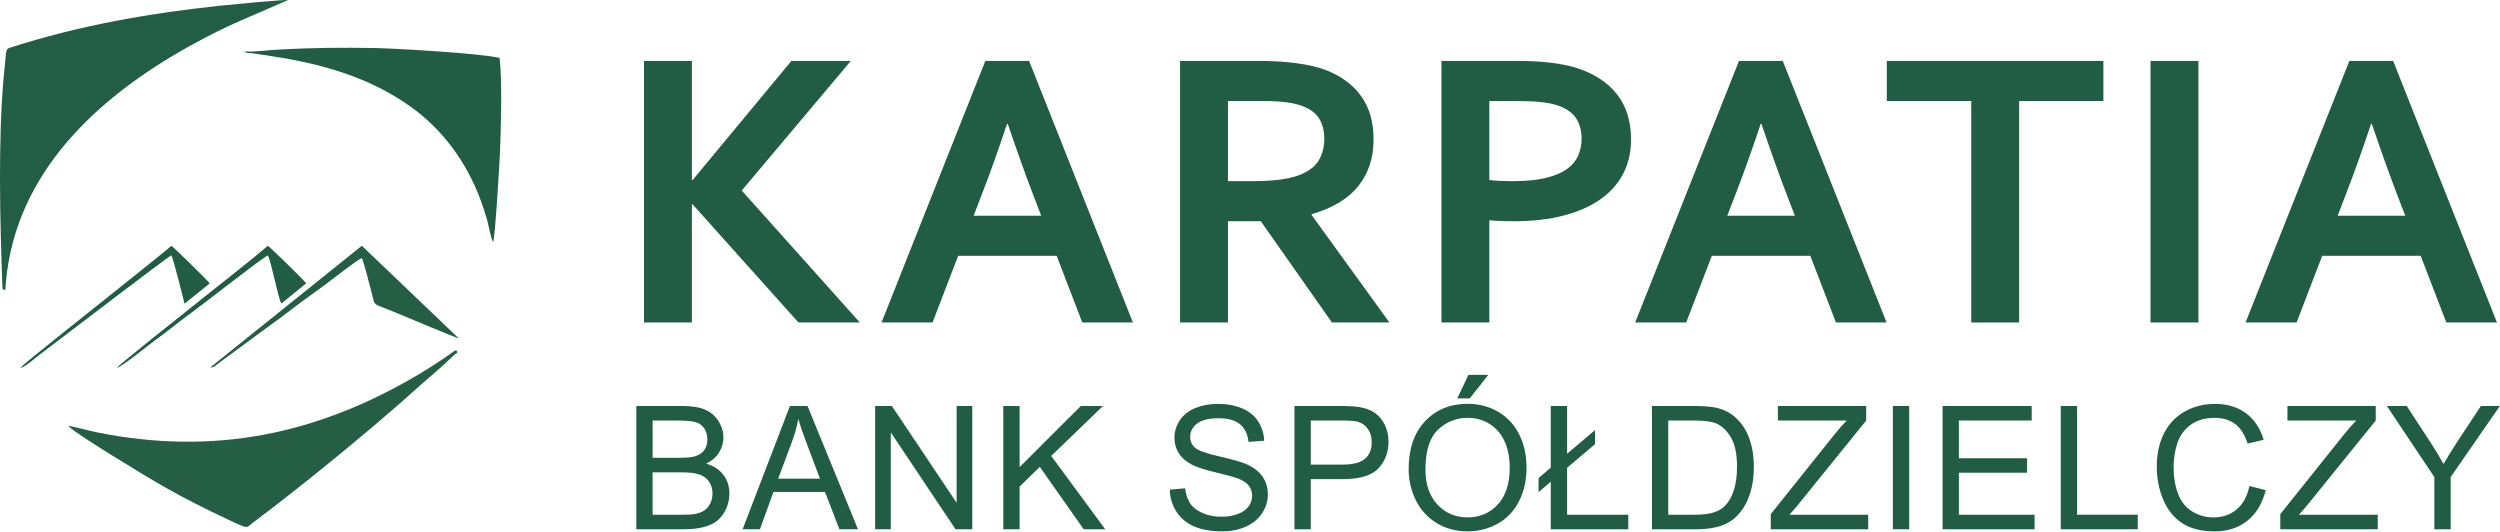
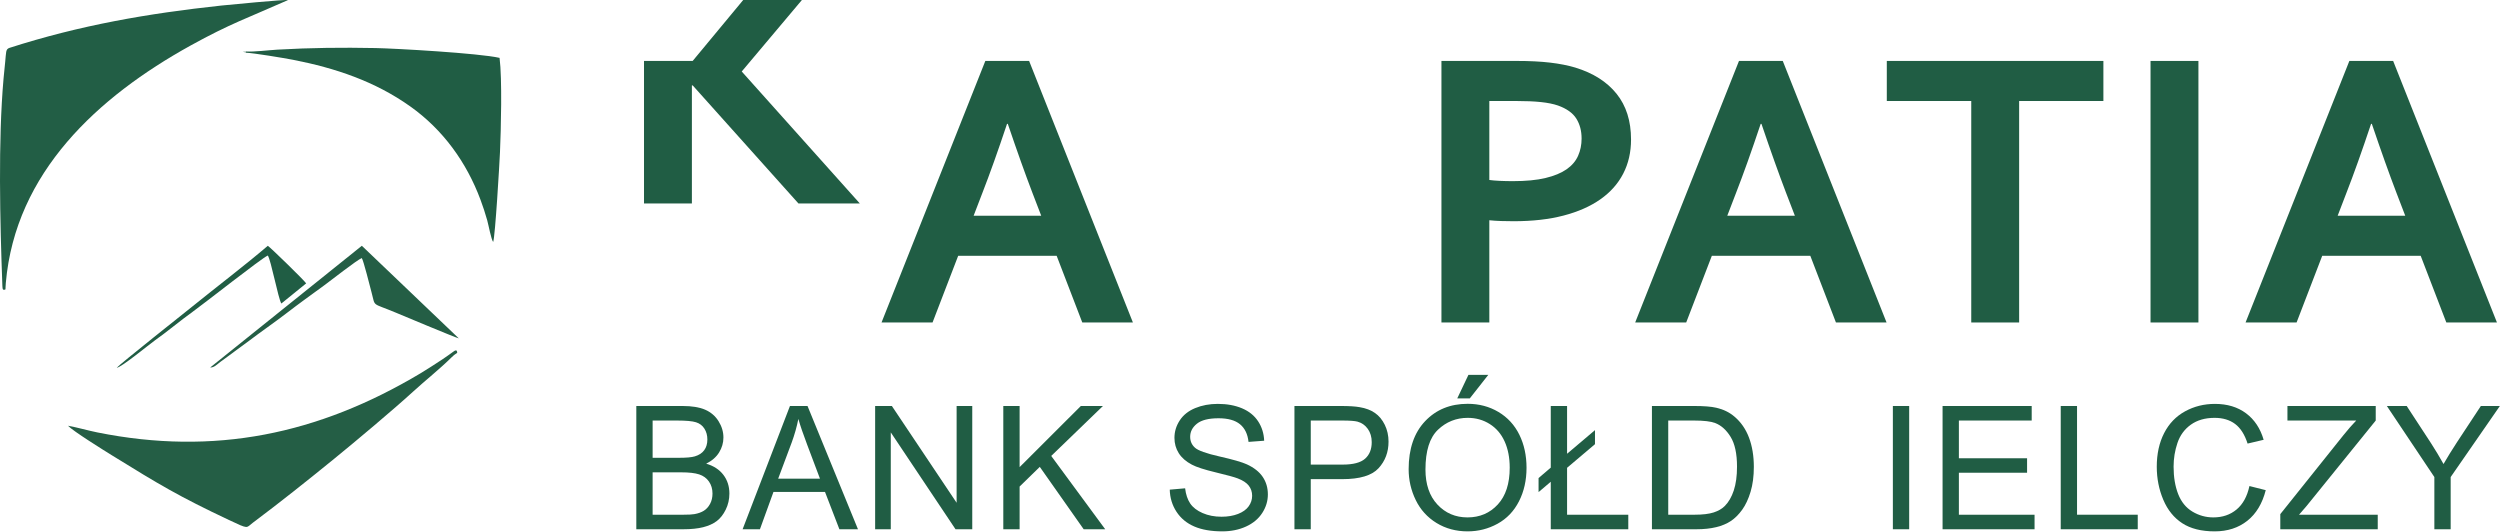
<svg xmlns="http://www.w3.org/2000/svg" xmlns:ns1="http://www.serif.com/" width="100%" height="100%" viewBox="0 0 2261 481" version="1.1" xml:space="preserve" style="fill-rule:evenodd;clip-rule:evenodd;stroke-linejoin:round;stroke-miterlimit:2;">
  <g id="Warstwa-1" ns1:id="Warstwa 1">
    <path d="M3.574,262.134c2.079,-0.696 1.054,1.037 1.692,-6.325c8.662,-99.892 83.175,-168.188 166.95,-214.55c36.217,-20.042 52.462,-25.263 88.242,-41.184c-1.663,-0.745 -53.971,4.267 -60.305,4.95c-66.395,7.159 -127.679,17.746 -191.57,38.271c-3.65,1.175 -2.959,4.167 -3.888,12.713c-0.542,4.971 -1.037,9.946 -1.475,14.929c-4.979,56.704 -3.237,128.937 -1.062,187.679c0.141,3.779 0.675,3.179 1.416,3.517" style="fill:#225e45;" />
    <path d="M61.453,385.037c4.45,4.771 32.417,22.208 39.671,26.691c42.592,26.338 60.617,37.184 105.992,58.58c18.267,8.612 15.25,7.175 21.358,2.604c25.217,-18.871 49.425,-38.175 73.892,-58.092c19.079,-15.529 53.379,-44.296 71.008,-60.429c11.313,-10.358 24.242,-20.55 35.025,-31.217c4.809,-4.758 5.538,-3.091 4.913,-5.325c-0.263,-0.946 -0.538,-0.829 -0.967,-0.904c-0.746,-0.133 -1.746,0.679 -2.371,1.113c-3.262,2.254 -6.416,4.716 -9.75,6.862c-6.612,4.263 -13.133,8.646 -19.9,12.688c-92.516,55.279 -186.579,74.725 -292.225,53.487c-8.854,-1.779 -17.937,-4.496 -26.646,-6.058" style="fill:#245e45;" />
    <path d="M222.381,46.554l0.05,1.133c6.338,0.138 35.092,4.921 42.592,6.388c38.2,7.47 73.987,19.425 105.933,42.108c29.679,21.071 50.917,50.483 63.579,84.392c2.275,6.1 4.38,12.466 6.125,18.737c1.196,4.288 3.509,16.996 5.355,19.533c1.891,-5.17 5.716,-71.02 6.17,-81.166c0.909,-20.5 2.059,-66.288 -0.37,-85.342c-18.513,-4.25 -94.263,-8.529 -112.134,-8.875c-30.537,-0.6 -58.3,-0.304 -88.679,1.425c-8.154,0.467 -21.067,2.158 -28.621,1.667" style="fill:#205d44;" />
    <path d="M190.095,332.36c3.65,0.195 6.462,-3.067 9.229,-5.08l25.775,-18.954c11.179,-8.512 22.925,-16.516 34.025,-25.062c11.021,-8.488 22.704,-16.909 33.979,-25.104c5.858,-4.259 29.717,-23.038 34.087,-24.775c1.559,2.087 7.488,26.041 8.775,30.787c3.788,13.946 -0.491,9.167 21.838,18.513c3.875,1.62 54.275,22.758 57.154,23.354l-87.704,-83.763l-137.158,110.084Z" style="fill:#245e45;" />
    <path d="M105.57,332.605c4.267,-0.325 29.034,-20.871 34.534,-24.771c11.471,-8.125 22.5,-17.512 33.933,-25.708c10.858,-7.779 62.175,-48.363 68.15,-51.038c2.858,3.838 9.413,38.909 12.254,43.43l22.454,-18.217c-1.295,-2.346 -32.412,-32.629 -34.691,-34.004c-19.521,16.75 -47.234,37.887 -68.184,54.846c-4.575,3.704 -66.312,52.654 -68.45,55.462" style="fill:#205d44;" />
-     <path d="M18.353,332.584c4.017,-0.212 13.796,-9.037 17.521,-11.891c5.604,-4.3 11.329,-8.534 16.967,-12.85c7.637,-5.838 98.129,-74.925 102.067,-76.921c1.945,2.95 10.287,37.312 12.004,43.716l22.746,-18.32c-0.913,-1.805 -32.684,-32.93 -34.7,-34.021c-4.842,4.591 -61.355,49.421 -68.159,54.883c-4.721,3.788 -65.971,52.342 -68.446,55.404" style="fill:#205d44;" />
    <path d="M222.433,47.689l-0.05,-1.134l-2.855,0.163l2.905,0.971Z" style="fill:#8eada1;" />
-     <path d="M582.438,291.647l-0,-236.533l43.308,-0l-0,107.658l0.708,0l89.275,-107.658l53.746,-0l-98.646,117.204l106.775,119.329l-55.508,0l-95.642,-106.779l-0.708,-0l-0,106.779l-43.308,0Z" style="fill:#205d44;fill-rule:nonzero;" />
+     <path d="M582.438,291.647l-0,-236.533l43.308,-0l0.708,0l89.275,-107.658l53.746,-0l-98.646,117.204l106.775,119.329l-55.508,0l-95.642,-106.779l-0.708,-0l-0,106.779l-43.308,0Z" style="fill:#205d44;fill-rule:nonzero;" />
    <path d="M910.756,112.037c-8.266,24.741 -15.65,45.416 -22.129,62.033l-8.087,21.054l61.141,0l-8.087,-21.054c-6.409,-16.758 -13.788,-37.437 -22.129,-62.033l-0.709,-0Zm44.896,119.329l-89.079,-0l-23.171,60.279l-46.137,0l93.87,-236.533l39.6,-0l93.871,236.533l-45.787,0l-23.167,-60.279Z" style="fill:#205d44;fill-rule:nonzero;" />
-     <path d="M1131.95,163.833c9.9,-0 18.296,-0.442 25.192,-1.325c6.895,-0.888 12.695,-2.213 17.412,-3.983c8.721,-3.292 14.763,-7.8 18.121,-13.521c3.358,-5.717 5.037,-12.284 5.037,-19.709c0,-6.366 -1.325,-11.991 -3.979,-16.883c-2.65,-4.892 -7.158,-8.75 -13.521,-11.579c-4.129,-1.883 -9.312,-3.275 -15.558,-4.154c-6.246,-0.884 -13.967,-1.325 -23.158,-1.325l-30.938,-0l0,72.479l21.392,-0Zm110.312,-37.658c0,16.508 -4.566,30.495 -13.7,41.991c-9.133,11.488 -23.25,20.004 -42.341,25.542l-0,0.708l70.358,97.229l-51.971,0l-64.35,-91.57l-29.7,-0l0,91.57l-43.312,0l-0,-236.533l71.954,0c11.9,0 22.979,0.679 33.233,2.033c10.254,1.355 19.029,3.388 26.338,6.096c13.908,5.309 24.633,13.171 32.175,23.6c7.541,10.434 11.316,23.546 11.316,39.334" style="fill:#205d44;fill-rule:nonzero;" />
    <path d="M1346.95,162.773c2.479,0.35 5.629,0.617 9.463,0.796c3.825,0.179 7.8,0.262 11.929,0.262c11.667,0 21.45,-0.941 29.346,-2.825c7.896,-1.887 14.258,-4.508 19.096,-7.866c4.829,-3.359 8.308,-7.425 10.429,-12.205c2.121,-4.77 3.183,-9.983 3.183,-15.641c0,-6.954 -1.596,-12.963 -4.775,-18.034c-3.179,-5.062 -8.721,-9.016 -16.621,-11.841c-4.125,-1.417 -9.221,-2.446 -15.287,-3.092c-6.075,-0.65 -13.525,-0.975 -22.367,-0.975l-24.396,0l0,71.421Zm22.1,37.3c-3.891,-0 -7.721,-0.058 -11.491,-0.179c-3.771,-0.113 -7.309,-0.35 -10.609,-0.7l0,92.454l-43.308,-0l-0,-236.533l68.237,-0c11.43,-0 21.417,0.5 29.963,1.5c8.546,1.004 16.179,2.504 22.896,4.508c16.146,4.95 28.579,12.846 37.304,23.692c8.717,10.841 13.075,24.629 13.075,41.362c-0,11.433 -2.354,21.721 -7.067,30.85c-4.712,9.133 -11.612,16.883 -20.683,23.25c-9.075,6.358 -20.154,11.25 -33.233,14.667c-13.084,3.425 -28.113,5.129 -45.084,5.129" style="fill:#205d44;fill-rule:nonzero;" />
    <path d="M1592.36,112.037c-8.266,24.741 -15.65,45.416 -22.129,62.033l-8.083,21.054l61.141,0l-8.091,-21.054c-6.404,-16.758 -13.788,-37.437 -22.129,-62.033l-0.709,-0Zm44.896,119.329l-89.075,-0l-23.175,60.279l-46.137,0l93.875,-236.533l39.595,-0l93.871,236.533l-45.783,0l-23.171,-60.279Z" style="fill:#205d44;fill-rule:nonzero;" />
    <path d="M1826.11,291.647l-43.308,0l-0,-200.296l-76.375,0l-0,-36.237l195.879,-0l-0,36.237l-76.196,0l0,200.296Z" style="fill:#205d44;fill-rule:nonzero;" />
    <rect x="1944.94" y="55.115" width="43.317" height="236.533" style="fill:#205d44;" />
    <path d="M2144.39,112.037c-8.266,24.741 -15.65,45.416 -22.129,62.033l-8.083,21.054l61.133,0l-8.083,-21.054c-6.413,-16.758 -13.788,-37.437 -22.129,-62.033l-0.709,-0Zm44.896,119.329l-89.079,-0l-23.171,60.279l-46.142,0l93.871,-236.533l39.6,-0l93.875,236.533l-45.787,0l-23.167,-60.279Z" style="fill:#205d44;fill-rule:nonzero;" />
    <path d="M590.233,465.508l27.754,-0c4.767,-0 8.113,-0.18 10.038,-0.538c3.395,-0.604 6.237,-1.617 8.52,-3.042c2.28,-1.416 4.155,-3.483 5.625,-6.191c1.471,-2.713 2.209,-5.842 2.209,-9.392c-0,-4.158 -1.067,-7.771 -3.196,-10.837c-2.129,-3.071 -5.083,-5.221 -8.858,-6.467c-3.78,-1.242 -9.217,-1.858 -16.313,-1.858l-25.779,-0l-0,38.325Zm-0,-51.484l24.108,0c6.538,0 11.225,-0.433 14.067,-1.291c3.75,-1.117 6.575,-2.967 8.475,-5.555c1.904,-2.583 2.854,-5.825 2.854,-9.733c0,-3.696 -0.887,-6.958 -2.662,-9.771c-1.775,-2.816 -4.309,-4.741 -7.605,-5.779c-3.295,-1.042 -8.95,-1.558 -16.958,-1.558l-22.279,-0l-0,33.687Zm-14.754,64.638l-0,-111.479l41.825,-0c8.516,-0 15.35,1.129 20.491,3.379c5.146,2.258 9.18,5.733 12.092,10.416c2.917,4.692 4.375,9.6 4.375,14.717c0,4.767 -1.296,9.254 -3.879,13.458c-2.588,4.213 -6.492,7.605 -11.708,10.192c6.737,1.979 11.925,5.346 15.55,10.113c3.625,4.77 5.433,10.391 5.433,16.887c-0,5.221 -1.1,10.071 -3.304,14.558c-2.204,4.488 -4.934,7.946 -8.175,10.384c-3.246,2.429 -7.313,4.271 -12.204,5.512c-4.896,1.242 -10.892,1.863 -17.988,1.863l-42.508,-0Z" style="fill:#205d44;fill-rule:nonzero;" />
    <path d="M703.782,432.88l37.791,0l-11.633,-30.871c-3.546,-9.379 -6.187,-17.083 -7.908,-23.121c-1.421,7.15 -3.421,14.25 -6.009,21.296l-12.241,32.696Zm-32.167,45.779l42.813,-111.479l15.895,0l45.625,111.479l-16.808,0l-13.004,-33.762l-46.613,-0l-12.241,33.762l-15.667,0Z" style="fill:#205d44;fill-rule:nonzero;" />
    <path d="M791.475,478.661l0,-111.479l15.133,0l58.555,87.521l-0,-87.521l14.145,0l0,111.479l-15.133,0l-58.554,-87.604l-0,87.604l-14.146,0Z" style="fill:#205d44;fill-rule:nonzero;" />
    <path d="M907.386,478.661l-0,-111.479l14.754,0l0,55.279l55.358,-55.279l20,0l-46.766,45.171l48.816,66.308l-19.466,0l-39.692,-56.421l-18.25,17.792l0,38.629l-14.754,0Z" style="fill:#205d44;fill-rule:nonzero;" />
    <path d="M1057.91,442.842l13.913,-1.217c0.662,5.579 2.196,10.154 4.604,13.729c2.408,3.575 6.146,6.459 11.217,8.667c5.066,2.208 10.77,3.308 17.108,3.308c5.629,0 10.596,-0.837 14.904,-2.508c4.308,-1.675 7.517,-3.967 9.621,-6.883c2.1,-2.917 3.154,-6.096 3.154,-9.542c0,-3.496 -1.012,-6.55 -3.042,-9.163c-2.025,-2.612 -5.375,-4.804 -10.033,-6.579c-2.996,-1.162 -9.612,-2.979 -19.85,-5.437c-10.242,-2.463 -17.417,-4.775 -21.521,-6.959c-5.321,-2.783 -9.291,-6.245 -11.904,-10.379c-2.608,-4.129 -3.912,-8.758 -3.912,-13.879c-0,-5.629 1.595,-10.883 4.791,-15.779c3.192,-4.892 7.854,-8.604 13.992,-11.138c6.133,-2.537 12.95,-3.804 20.454,-3.804c8.263,0 15.55,1.334 21.863,3.992c6.312,2.662 11.166,6.575 14.562,11.75c3.396,5.167 5.221,11.025 5.475,17.567l-14.142,1.066c-0.762,-7.046 -3.337,-12.371 -7.72,-15.971c-4.384,-3.604 -10.863,-5.4 -19.43,-5.4c-8.925,0 -15.425,1.638 -19.504,4.905c-4.083,3.27 -6.121,7.212 -6.121,11.82c0,4.013 1.446,7.309 4.334,9.888c2.837,2.587 10.254,5.237 22.241,7.95c11.992,2.708 20.217,5.083 24.68,7.112c6.487,2.988 11.275,6.78 14.37,11.367c3.092,4.588 4.638,9.875 4.638,15.854c-0,5.929 -1.7,11.517 -5.092,16.767c-3.4,5.25 -8.279,9.329 -14.641,12.242c-6.363,2.916 -13.521,4.375 -21.484,4.375c-10.087,-0 -18.541,-1.471 -25.358,-4.413c-6.821,-2.937 -12.167,-7.362 -16.046,-13.271c-3.879,-5.904 -5.921,-12.583 -6.121,-20.037" style="fill:#205d44;fill-rule:nonzero;" />
    <path d="M1185.45,420.181l28.82,0c9.53,0 16.296,-1.775 20.305,-5.325c4.004,-3.541 6.008,-8.537 6.008,-14.979c-0,-4.662 -1.179,-8.654 -3.538,-11.979c-2.358,-3.317 -5.462,-5.508 -9.316,-6.571c-2.484,-0.662 -7.071,-0.992 -13.763,-0.992l-28.516,0l-0,39.846Zm-14.755,58.479l0,-111.479l42.055,0c7.4,0 13.054,0.35 16.958,1.067c5.475,0.908 10.062,2.642 13.762,5.208c3.7,2.559 6.68,6.146 8.938,10.754c2.254,4.617 3.383,9.688 3.383,15.213c0,9.483 -3.016,17.504 -9.05,24.067c-6.033,6.566 -16.933,9.85 -32.7,9.85l-28.591,-0l-0,45.32l-14.755,0Z" style="fill:#205d44;fill-rule:nonzero;" />
    <path d="M1317.93,360.336l10.113,-21.296l17.95,0l-16.733,21.296l-11.33,0Zm-28.745,64.259c-0,13.437 3.612,24.012 10.837,31.745c7.225,7.734 16.288,11.6 27.183,11.6c11.105,0 20.242,-3.904 27.417,-11.716c7.175,-7.804 10.763,-18.879 10.763,-33.225c-0,-9.075 -1.538,-16.996 -4.605,-23.767c-3.066,-6.771 -7.554,-12.012 -13.458,-15.742c-5.908,-3.725 -12.537,-5.587 -19.883,-5.587c-10.446,-0 -19.434,3.583 -26.959,10.758c-7.533,7.179 -11.295,19.15 -11.295,35.934m-15.209,-0.23c0,-18.5 4.967,-32.991 14.904,-43.462c9.938,-10.467 22.763,-15.7 38.48,-15.7c10.291,-0 19.57,2.462 27.833,7.375c8.262,4.917 14.562,11.779 18.896,20.571c4.333,8.796 6.5,18.771 6.5,29.925c-0,11.304 -2.279,21.416 -6.842,30.341c-4.562,8.925 -11.025,15.675 -19.392,20.263c-8.362,4.592 -17.387,6.883 -27.07,6.883c-10.496,0 -19.875,-2.533 -28.138,-7.604c-8.262,-5.071 -14.525,-11.992 -18.783,-20.758c-4.259,-8.771 -6.388,-18.05 -6.388,-27.834" style="fill:#205d44;fill-rule:nonzero;" />
    <path d="M1402.51,435.697l-11.029,9.35l-0,-12.696l11.029,-9.433l0,-55.738l14.754,0l0,43.196l25.246,-21.371l0,12.7l-25.246,21.367l0,42.433l55.363,0l-0,13.155l-70.117,-0l0,-42.963Z" style="fill:#205d44;fill-rule:nonzero;" />
    <path d="M1508.76,465.508l23.8,-0c7.354,-0 13.121,-0.688 17.304,-2.059c4.175,-1.362 7.513,-3.296 9.996,-5.779c3.496,-3.496 6.221,-8.196 8.175,-14.104c1.954,-5.904 2.925,-13.067 2.925,-21.483c0,-11.663 -1.912,-20.621 -5.737,-26.884c-3.829,-6.258 -8.479,-10.45 -13.954,-12.583c-3.959,-1.521 -10.317,-2.279 -19.088,-2.279l-23.421,-0l0,85.171Zm-14.754,13.154l0,-111.479l38.4,-0c8.671,-0 15.283,0.529 19.85,1.595c6.388,1.467 11.838,4.13 16.35,7.984c5.883,4.966 10.279,11.316 13.192,19.05c2.916,7.729 4.375,16.562 4.375,26.5c-0,8.466 -0.992,15.971 -2.967,22.512c-1.979,6.538 -4.512,11.95 -7.604,16.234c-3.096,4.283 -6.479,7.654 -10.154,10.112c-3.675,2.463 -8.113,4.321 -13.304,5.592c-5.2,1.266 -11.171,1.9 -17.913,1.9l-40.225,-0Z" style="fill:#205d44;fill-rule:nonzero;" />
-     <path d="M1601.47,478.661l0,-13.687l57.113,-71.404c4.05,-5.071 7.908,-9.484 11.558,-13.234l-62.208,0l-0,-13.154l79.85,0l-0,13.154l-62.588,77.338l-6.762,7.833l71.171,0l-0,13.154l-88.134,0Z" style="fill:#205d44;fill-rule:nonzero;" />
    <rect x="1711.91" y="367.181" width="14.75" height="111.479" style="fill:#205d44;" />
    <path d="M1756.86,478.661l0,-111.479l80.609,0l-0,13.154l-65.855,0l0,34.142l61.671,-0l0,13.083l-61.671,0l0,37.946l68.442,0l0,13.154l-83.196,0Z" style="fill:#205d44;fill-rule:nonzero;" />
    <path d="M1863.72,478.661l-0,-111.479l14.75,0l-0,98.325l54.908,0l0,13.154l-69.658,0Z" style="fill:#205d44;fill-rule:nonzero;" />
    <path d="M2034.38,439.575l14.755,3.729c-3.092,12.117 -8.659,21.35 -16.692,27.717c-8.038,6.362 -17.858,9.542 -29.471,9.542c-12.012,-0 -21.783,-2.442 -29.312,-7.342c-7.53,-4.892 -13.259,-11.971 -17.188,-21.254c-3.929,-9.275 -5.892,-19.238 -5.892,-29.884c0,-11.608 2.217,-21.733 6.655,-30.379c4.433,-8.646 10.745,-15.208 18.937,-19.696c8.188,-4.487 17.196,-6.729 27.033,-6.729c11.146,0 20.53,2.842 28.134,8.517c7.604,5.679 12.9,13.658 15.896,23.954l-14.525,3.425c-2.588,-8.112 -6.338,-14.017 -11.259,-17.725c-4.912,-3.696 -11.104,-5.546 -18.55,-5.546c-8.571,0 -15.729,2.05 -21.487,6.159c-5.75,4.108 -9.796,9.62 -12.129,16.541c-2.334,6.921 -3.496,14.054 -3.496,21.404c-0,9.484 1.383,17.759 4.141,24.825c2.767,7.075 7.067,12.359 12.892,15.859c5.829,3.496 12.142,5.246 18.938,5.246c8.262,-0 15.254,-2.38 20.987,-7.15c5.729,-4.763 9.604,-11.834 11.633,-21.213" style="fill:#205d44;fill-rule:nonzero;" />
    <path d="M2062.3,478.661l-0,-13.687l57.108,-71.404c4.058,-5.071 7.913,-9.484 11.563,-13.234l-62.209,0l0,-13.154l79.85,0l0,13.154l-62.587,77.338l-6.771,7.833l71.179,0l0,13.154l-88.133,0Z" style="fill:#205d44;fill-rule:nonzero;" />
    <path d="M2201.63,478.661l-0,-47.221l-42.963,-64.258l17.946,0l21.975,33.613c4.054,6.283 7.833,12.57 11.333,18.858c3.346,-5.833 7.404,-12.4 12.167,-19.7l21.596,-32.771l17.187,0l-44.487,64.258l-0,47.221l-14.754,0Z" style="fill:#205d44;fill-rule:nonzero;" />
  </g>
</svg>